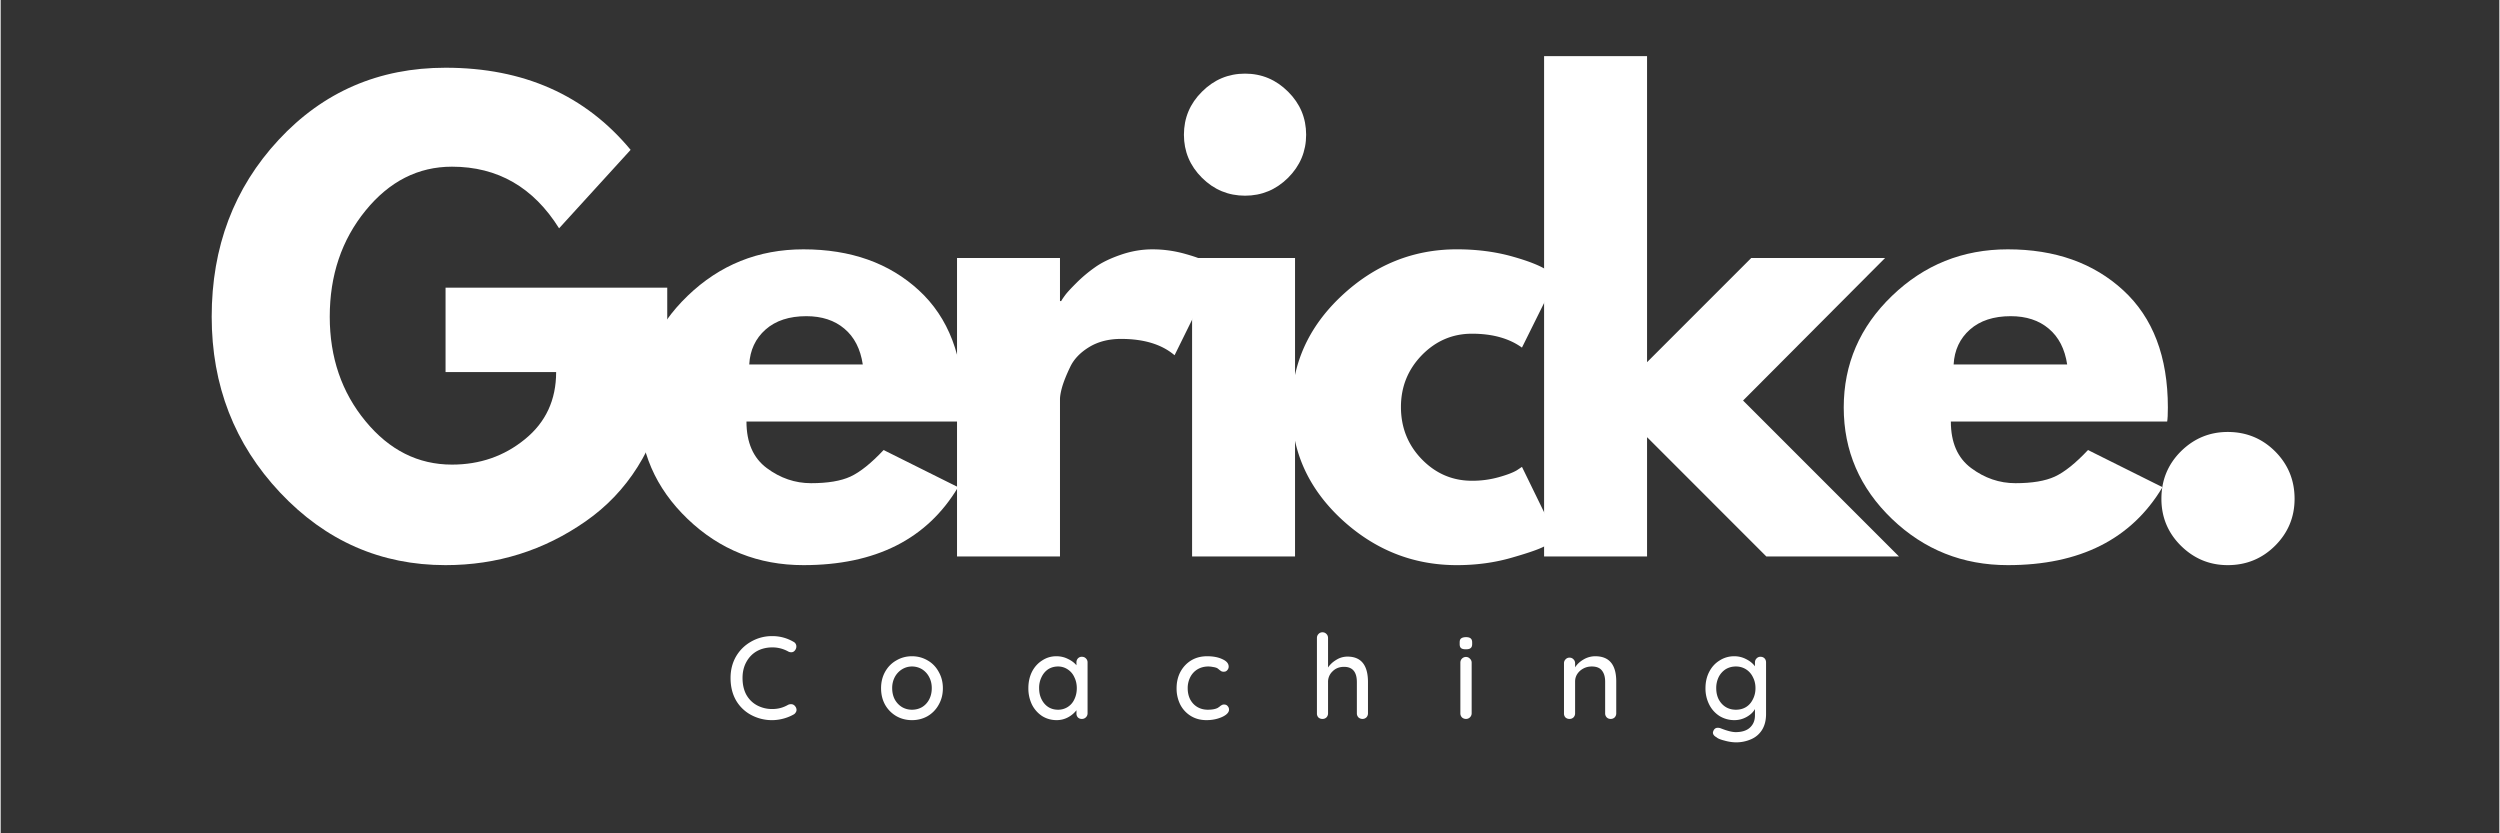
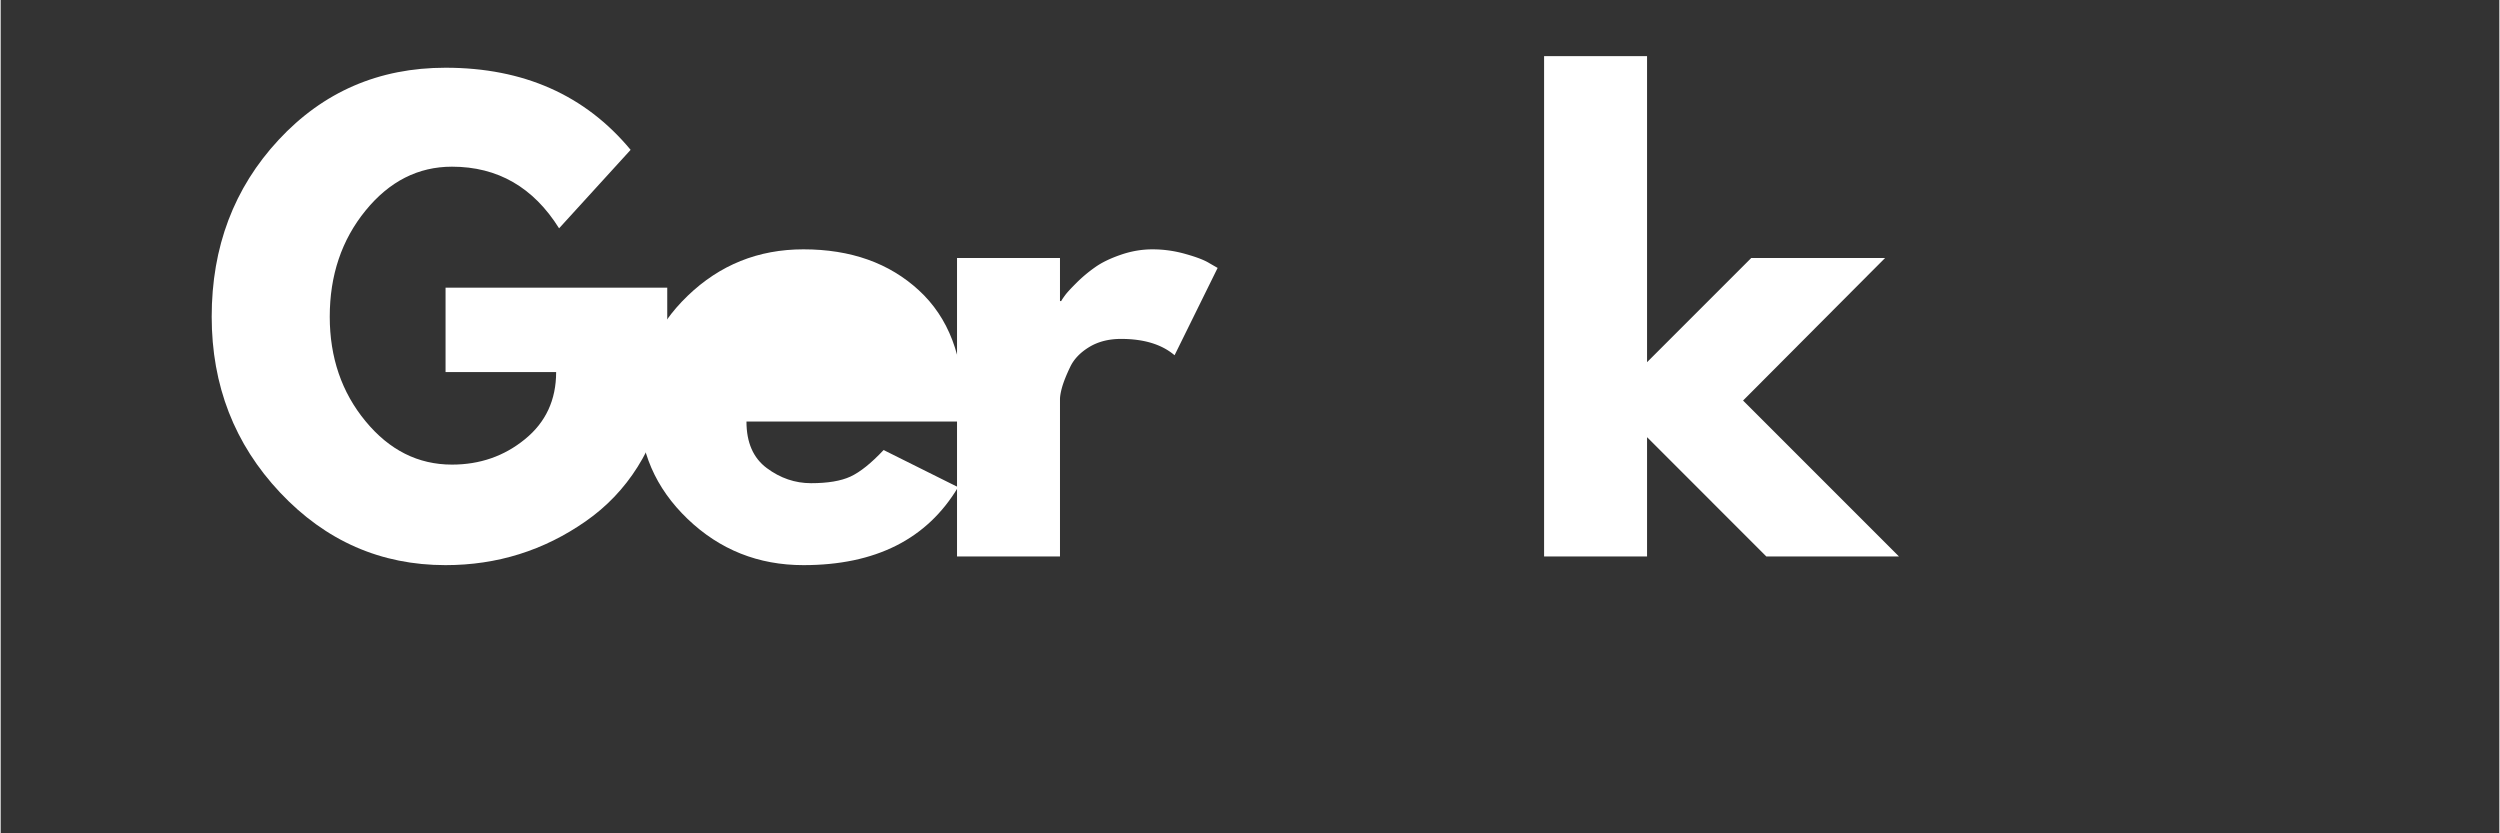
<svg xmlns="http://www.w3.org/2000/svg" width="300" viewBox="0 0 224.88 75" height="100" version="1.0">
  <rect x="0" y="0" width="224.88" height="75" fill="#333333" stroke="none" />
  <path d="M59.992 25.893v9.375c-1.117 5.125-3.558 9.008-7.328 11.64-3.773 2.637-7.98 3.954-12.625 3.954-5.824 0-10.789-2.176-14.89-6.531-4.106-4.364-6.157-9.641-6.157-15.829 0-6.28 2.004-11.582 6.016-15.906 4.02-4.332 9.031-6.5 15.031-6.5 7.02 0 12.57 2.465 16.657 7.39l-6.438 7.063c-2.312-3.695-5.527-5.547-9.64-5.547-3.044 0-5.637 1.32-7.782 3.954-2.148 2.636-3.219 5.82-3.219 9.546 0 3.668 1.07 6.805 3.22 9.407 2.144 2.605 4.737 3.906 7.78 3.906 2.508 0 4.696-.758 6.563-2.281 1.875-1.52 2.812-3.535 2.812-6.047H40.04v-7.594Zm0 0" fill="#fff" />
-   <path d="M86.59 37.94H67.122c0 1.887.61 3.281 1.828 4.187 1.219.907 2.547 1.36 3.984 1.36 1.5 0 2.68-.196 3.547-.594.875-.406 1.867-1.203 2.984-2.39l6.704 3.343c-2.793 4.68-7.434 7.016-13.922 7.016-4.055 0-7.528-1.383-10.422-4.156-2.899-2.782-4.344-6.125-4.344-10.032 0-3.906 1.445-7.254 4.344-10.047 2.894-2.789 6.367-4.187 10.422-4.187 4.258 0 7.722 1.23 10.39 3.687 2.676 2.461 4.016 5.977 4.016 10.547 0 .625-.023 1.047-.063 1.266ZM67.372 32.8H77.59c-.21-1.395-.761-2.47-1.656-3.22-.887-.75-2.027-1.124-3.422-1.124-1.543 0-2.765.402-3.672 1.203-.906.804-1.398 1.851-1.468 3.14Zm0 0" fill="#fff" />
+   <path d="M86.59 37.94H67.122c0 1.887.61 3.281 1.828 4.187 1.219.907 2.547 1.36 3.984 1.36 1.5 0 2.68-.196 3.547-.594.875-.406 1.867-1.203 2.984-2.39l6.704 3.343c-2.793 4.68-7.434 7.016-13.922 7.016-4.055 0-7.528-1.383-10.422-4.156-2.899-2.782-4.344-6.125-4.344-10.032 0-3.906 1.445-7.254 4.344-10.047 2.894-2.789 6.367-4.187 10.422-4.187 4.258 0 7.722 1.23 10.39 3.687 2.676 2.461 4.016 5.977 4.016 10.547 0 .625-.023 1.047-.063 1.266ZM67.372 32.8H77.59Zm0 0" fill="#fff" />
  <path d="M86.072 50.08V23.222h9.266v3.875h.11c.07-.133.187-.305.343-.515.156-.22.492-.586 1.016-1.11a12.7 12.7 0 0 1 1.672-1.406c.593-.426 1.359-.8 2.297-1.125.945-.332 1.91-.5 2.89-.5 1.008 0 2.004.14 2.985.422.976.273 1.69.547 2.14.828l.735.422-3.875 7.86c-1.149-.977-2.75-1.47-4.813-1.47-1.117 0-2.074.247-2.875.735-.805.492-1.371 1.086-1.703 1.781-.336.7-.574 1.293-.719 1.781-.137.48-.203.86-.203 1.14v14.142Zm0 0" fill="#fff" />
-   <path d="M108.118 8.252c1.082-1.082 2.375-1.625 3.875-1.625s2.79.543 3.875 1.625c1.082 1.075 1.625 2.368 1.625 3.875 0 1.5-.543 2.793-1.625 3.875-1.086 1.075-2.375 1.61-3.875 1.61s-2.793-.535-3.875-1.61c-1.086-1.082-1.625-2.375-1.625-3.875 0-1.507.54-2.8 1.625-3.875Zm-.89 14.97V50.08h9.265V23.22Zm0 0" fill="#fff" />
-   <path d="M132.416 30.034c-1.75 0-3.258.648-4.516 1.937-1.25 1.293-1.875 2.844-1.875 4.656 0 1.844.625 3.414 1.875 4.704 1.258 1.293 2.766 1.937 4.516 1.937a8.74 8.74 0 0 0 2.375-.312c.75-.207 1.3-.415 1.656-.625l.47-.313 3.14 6.438c-.242.18-.578.398-1.016.656-.437.262-1.434.617-2.984 1.062-1.555.457-3.219.688-5 .688-3.95 0-7.418-1.383-10.407-4.156-2.98-2.782-4.468-6.11-4.468-9.985 0-3.906 1.488-7.258 4.468-10.062 2.989-2.813 6.457-4.22 10.407-4.22 1.781 0 3.422.212 4.922.626 1.5.418 2.562.836 3.187 1.25l.89.64-3.14 6.329c-1.156-.832-2.656-1.25-4.5-1.25Zm0 0" fill="#fff" />
  <path d="m169.595 23.221-12.78 12.828 14.03 14.032h-11.937l-10.734-10.735v10.735h-9.266V5.049h9.266v27.547l9.375-9.375Zm0 0" fill="#fff" />
-   <path d="M194.985 37.94h-19.468c0 1.887.609 3.281 1.828 4.187 1.219.907 2.547 1.36 3.984 1.36 1.5 0 2.68-.196 3.547-.594.875-.406 1.867-1.203 2.984-2.39l6.704 3.343c-2.793 4.68-7.434 7.016-13.922 7.016-4.055 0-7.528-1.383-10.422-4.156-2.899-2.782-4.344-6.125-4.344-10.032 0-3.906 1.445-7.254 4.344-10.047 2.894-2.789 6.367-4.187 10.422-4.187 4.257 0 7.722 1.23 10.39 3.687 2.676 2.461 4.016 5.977 4.016 10.547 0 .625-.024 1.047-.063 1.266Zm-19.218-5.14h10.218c-.21-1.395-.761-2.47-1.656-3.22-.887-.75-2.027-1.124-3.422-1.124-1.543 0-2.765.402-3.672 1.203-.906.804-1.398 1.851-1.468 3.14Zm0 0" fill="#fff" />
-   <path d="M200.436 38.877c1.676 0 3.098.586 4.266 1.75 1.164 1.168 1.75 2.59 1.75 4.266 0 1.648-.586 3.055-1.75 4.219-1.168 1.164-2.59 1.75-4.266 1.75-1.637 0-3.043-.586-4.219-1.75-1.168-1.164-1.75-2.57-1.75-4.219 0-1.676.582-3.098 1.75-4.266 1.176-1.164 2.582-1.75 4.22-1.75ZM71.362 57.766a.46.46 0 0 1 .25.421.54.54 0 0 1-.125.344.4.4 0 0 1-.344.172.548.548 0 0 1-.281-.078 2.897 2.897 0 0 0-1.406-.36c-.531 0-1 .118-1.406.344-.399.23-.711.555-.938.97-.23.417-.344.898-.344 1.437 0 .586.114 1.09.344 1.515.238.418.563.735.969.953a2.85 2.85 0 0 0 1.375.328c.508 0 .976-.125 1.406-.375a.617.617 0 0 1 .266-.062c.156 0 .28.062.375.187a.531.531 0 0 1 .125.329.393.393 0 0 1-.078.234.454.454 0 0 1-.172.172 3.924 3.924 0 0 1-.922.375 3.953 3.953 0 0 1-2.89-.313 3.441 3.441 0 0 1-1.376-1.312c-.336-.582-.5-1.258-.5-2.031 0-.707.16-1.348.485-1.922.332-.57.785-1.02 1.359-1.344a3.75 3.75 0 0 1 1.922-.5c.676 0 1.312.172 1.906.516ZM84.799 61.937c0 .555-.125 1.047-.375 1.485a2.671 2.671 0 0 1-1 1.031c-.43.242-.898.36-1.406.36-.512 0-.98-.118-1.406-.36a2.739 2.739 0 0 1-1.016-1.031c-.242-.438-.36-.93-.36-1.485 0-.539.118-1.03.36-1.468.25-.446.586-.79 1.016-1.032.425-.25.894-.375 1.406-.375.508 0 .976.125 1.406.375.426.243.758.586 1 1.032.25.437.375.93.375 1.468Zm-1 0c0-.375-.078-.707-.234-1a1.773 1.773 0 0 0-.641-.703 1.728 1.728 0 0 0-.906-.25c-.324 0-.621.086-.89.25a1.84 1.84 0 0 0-.657.703 2.088 2.088 0 0 0-.234 1c0 .375.078.715.234 1.016.164.293.383.524.656.688.27.156.567.234.89.234.333 0 .634-.078.907-.234.27-.164.484-.395.64-.688.157-.3.235-.64.235-1.016ZM97.305 59.11c.145 0 .266.046.36.14a.489.489 0 0 1 .156.375v4.578a.498.498 0 0 1-.156.36.489.489 0 0 1-.36.14.483.483 0 0 1-.36-.14.504.504 0 0 1-.124-.36v-.281a2.36 2.36 0 0 1-.766.64c-.312.165-.652.25-1.015.25-.47 0-.903-.117-1.297-.359a2.655 2.655 0 0 1-.922-1.031 3.325 3.325 0 0 1-.328-1.485c0-.55.109-1.046.328-1.484.226-.437.535-.773.922-1.016.382-.25.804-.375 1.265-.375.375 0 .719.079 1.032.235.32.148.582.34.78.578v-.25a.51.51 0 0 1 .126-.36.467.467 0 0 1 .36-.156Zm-2.14 4.765a1.587 1.587 0 0 0 1.468-.938c.145-.3.219-.632.219-1 0-.363-.074-.69-.219-.984a1.617 1.617 0 0 0-.593-.703 1.54 1.54 0 0 0-.875-.266c-.336 0-.633.086-.891.25-.25.168-.45.403-.594.703a2.177 2.177 0 0 0-.219 1c0 .368.07.7.22 1 .144.293.343.524.593.688.258.168.555.25.89.25ZM108.583 59.062c.55 0 1.008.09 1.375.266.375.168.563.39.563.672a.46.46 0 0 1-.125.312.358.358 0 0 1-.297.141.552.552 0 0 1-.22-.031 1.98 1.98 0 0 1-.202-.14 1.725 1.725 0 0 0-.203-.157 1.382 1.382 0 0 0-.36-.094 2.173 2.173 0 0 0-.422-.047c-.367 0-.687.086-.968.25-.282.168-.5.403-.657.703a2.155 2.155 0 0 0-.234 1c0 .368.07.7.219 1 .156.293.367.524.64.688.282.168.598.25.954.25.363 0 .656-.05.875-.156a3.51 3.51 0 0 0 .203-.14.705.705 0 0 1 .187-.126.351.351 0 0 1 .188-.047c.144 0 .254.047.328.14a.457.457 0 0 1 .125.329c0 .156-.094.309-.281.453-.18.137-.422.25-.735.344-.312.094-.652.14-1.015.14-.532 0-1-.125-1.407-.375a2.584 2.584 0 0 1-.953-1.03 3.234 3.234 0 0 1-.328-1.47c0-.539.113-1.03.344-1.468.238-.438.562-.782.969-1.032.414-.25.894-.375 1.437-.375ZM121.214 59.094c1.226 0 1.844.765 1.844 2.297v2.812a.515.515 0 0 1-.141.36.489.489 0 0 1-.36.14.515.515 0 0 1-.359-.14.515.515 0 0 1-.14-.36v-2.812c0-.914-.387-1.375-1.157-1.375-.418 0-.761.136-1.03.406a1.286 1.286 0 0 0-.407.969v2.812a.515.515 0 0 1-.14.36.489.489 0 0 1-.36.14.507.507 0 0 1-.375-.14.504.504 0 0 1-.125-.36v-6.781c0-.145.047-.266.14-.36a.467.467 0 0 1 .36-.156c.144 0 .265.055.36.156.093.094.14.215.14.36v2.656c.176-.27.422-.5.734-.687a1.878 1.878 0 0 1 1.016-.297ZM132.389 64.203a.498.498 0 0 1-.157.36.489.489 0 0 1-.359.14.515.515 0 0 1-.36-.14.515.515 0 0 1-.14-.36v-4.562c0-.145.047-.266.14-.36a.498.498 0 0 1 .36-.156c.145 0 .266.055.36.156a.473.473 0 0 1 .156.36Zm-.516-5.766c-.21 0-.355-.035-.437-.109-.086-.07-.125-.191-.125-.36v-.156c0-.175.046-.296.14-.359.094-.07.238-.11.438-.11.187 0 .32.04.406.11.094.074.14.195.14.36v.156c0 .168-.046.289-.14.36-.086.073-.227.108-.422.108ZM143.512 59.062c1.258 0 1.89.758 1.89 2.266v2.875a.515.515 0 0 1-.14.36.489.489 0 0 1-.36.14.483.483 0 0 1-.359-.14.515.515 0 0 1-.14-.36v-2.86c0-.413-.094-.741-.282-.984-.187-.25-.496-.375-.922-.375-.281 0-.539.063-.765.188a1.47 1.47 0 0 0-.547.5c-.125.2-.188.422-.188.672v2.86a.515.515 0 0 1-.14.358.489.489 0 0 1-.36.141.507.507 0 0 1-.375-.14.504.504 0 0 1-.125-.36v-4.516c0-.132.047-.25.14-.343a.467.467 0 0 1 .36-.157c.145 0 .266.055.36.157.093.093.14.21.14.343v.375c.176-.28.426-.515.75-.703a2.07 2.07 0 0 1 1.063-.297ZM158.386 59.11c.144 0 .265.046.359.14.094.094.14.219.14.375v4.64c0 .563-.12 1.036-.359 1.422-.242.383-.57.665-.984.844a3.364 3.364 0 0 1-1.39.281 4.02 4.02 0 0 1-1-.156c-.376-.094-.618-.195-.72-.297-.218-.117-.328-.257-.328-.422 0-.042.016-.101.047-.171.082-.18.211-.266.39-.266a.78.78 0 0 1 .298.062c.562.22 1 .329 1.312.329.563 0 .989-.137 1.282-.407.3-.273.453-.64.453-1.109v-.563c-.149.274-.391.508-.735.704a2.216 2.216 0 0 1-1.11.296 2.54 2.54 0 0 1-1.327-.359 2.603 2.603 0 0 1-.938-1.031 3.183 3.183 0 0 1-.343-1.485c0-.55.113-1.046.343-1.484.227-.437.54-.773.938-1.016.394-.25.832-.375 1.312-.375.383 0 .742.09 1.078.266.332.168.594.383.782.64v-.343c0-.145.047-.266.14-.36a.467.467 0 0 1 .36-.156Zm-2.22 4.765c.345 0 .645-.078.907-.234.27-.164.477-.399.625-.704.156-.3.235-.632.235-1 0-.375-.079-.707-.235-1a1.684 1.684 0 0 0-.625-.703 1.67 1.67 0 0 0-.906-.25c-.344 0-.652.086-.922.25a1.796 1.796 0 0 0-.625.703 2.246 2.246 0 0 0-.219 1c0 .368.07.7.219 1 .156.293.363.524.625.688.27.168.578.25.922.25Zm0 0" fill="#fff" />
</svg>